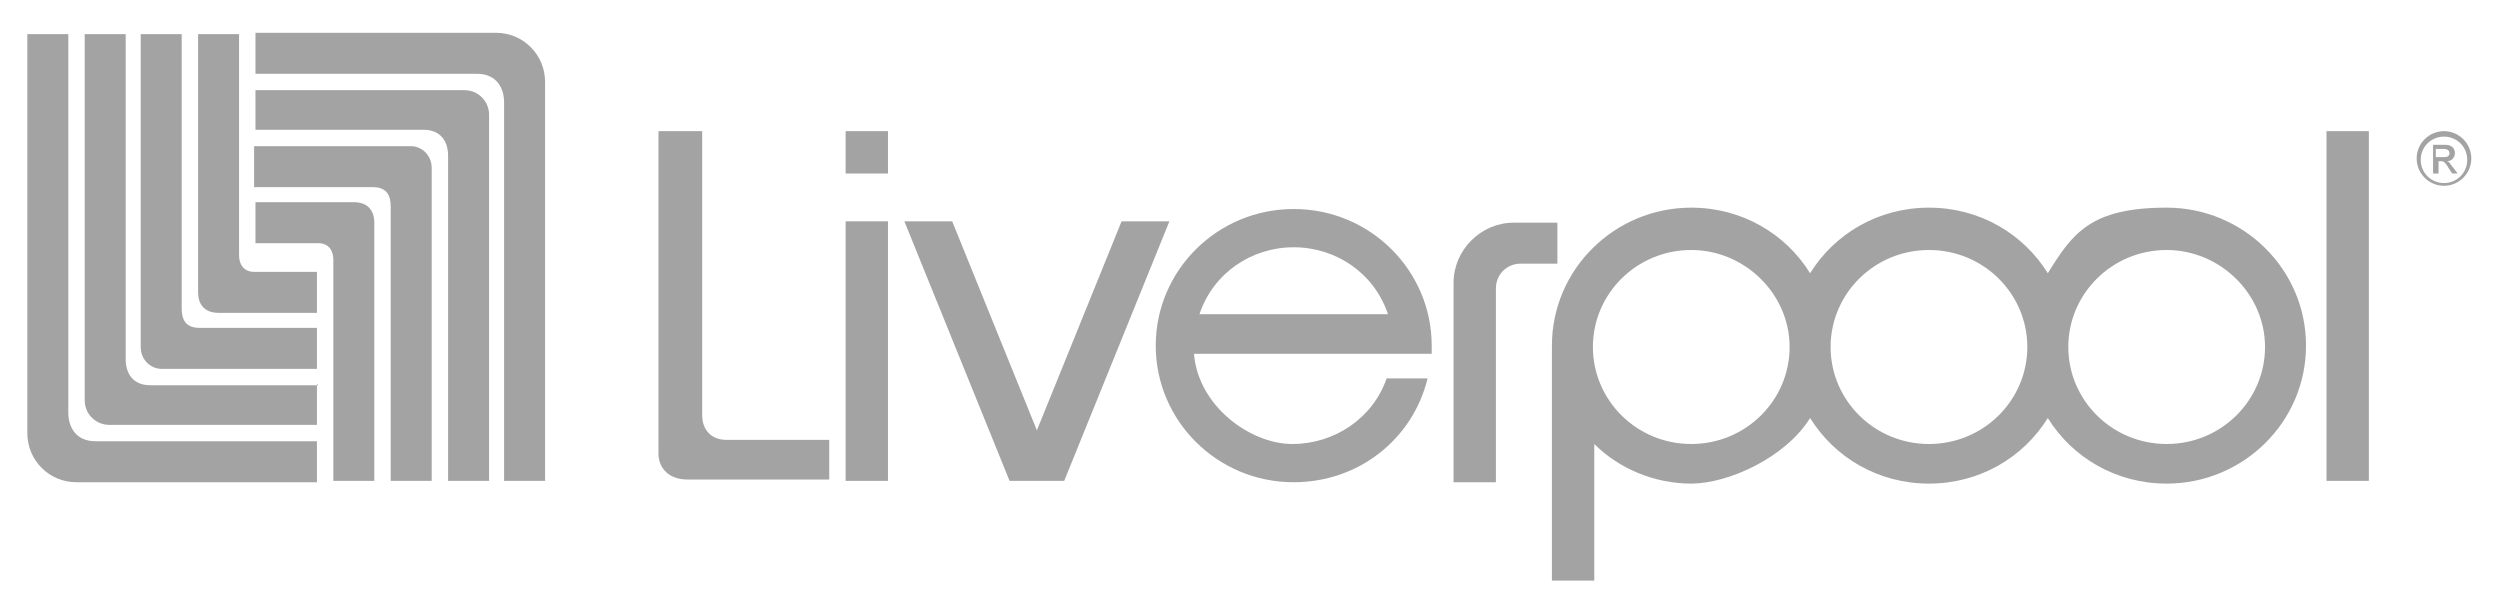
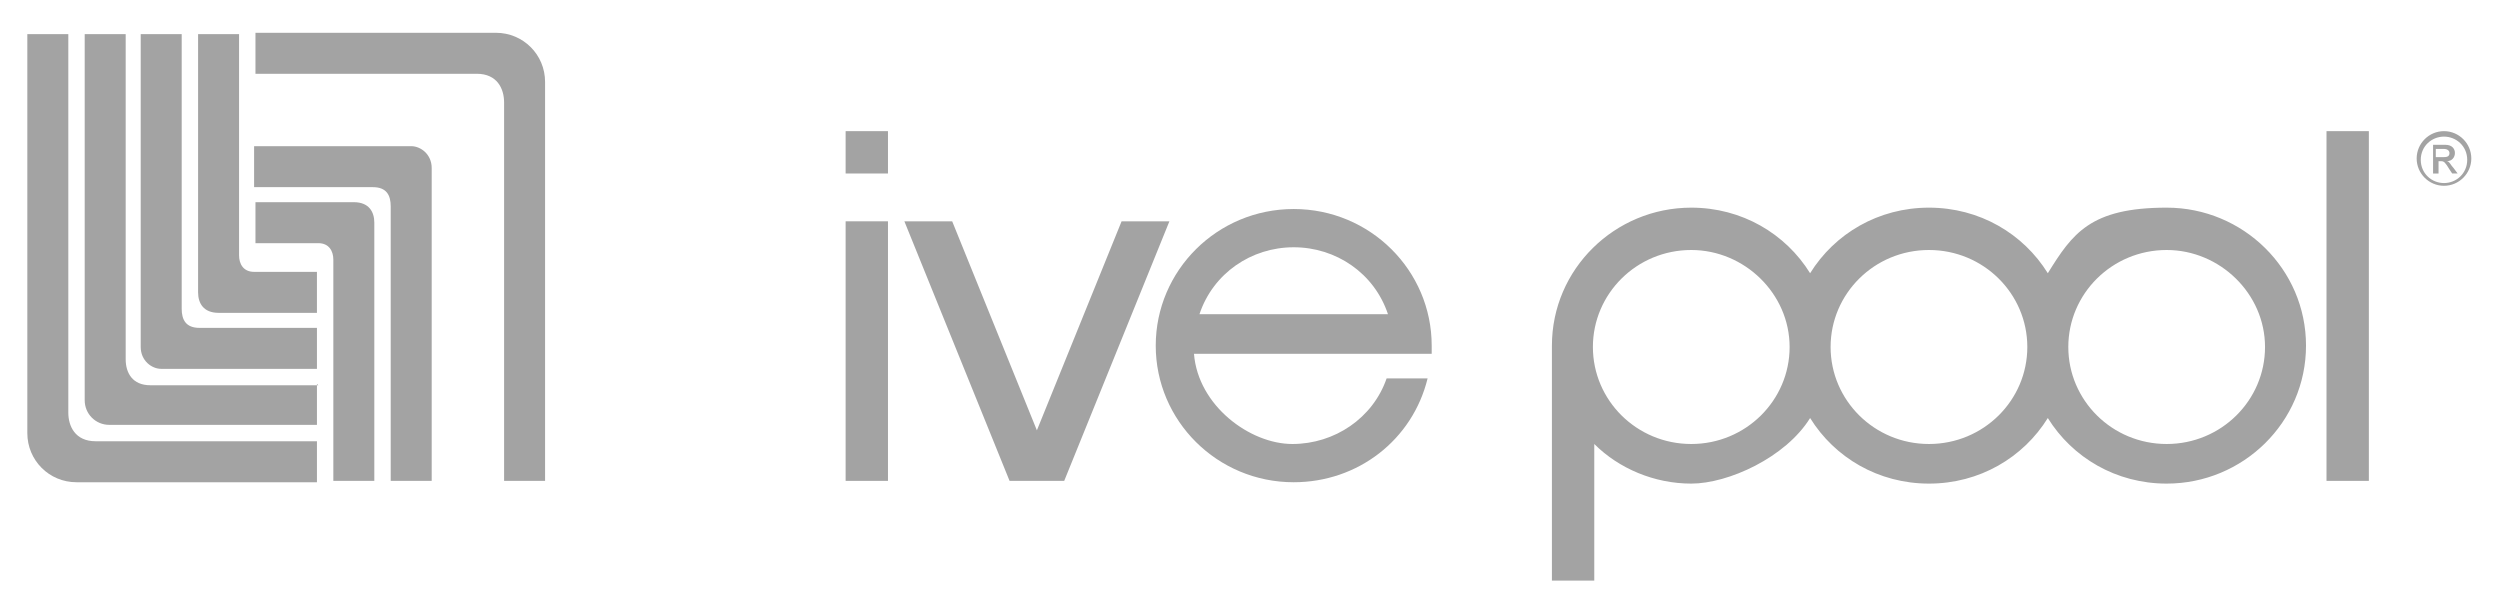
<svg xmlns="http://www.w3.org/2000/svg" viewBox="0 0 183 44" version="1.1" id="Capa_1">
  <defs>
    <style>
      .st0 {
        fill: #a3a3a3;
      }
    </style>
  </defs>
  <path d="M23.2,24h-8.6c-1,0-1.3-.6-1.3-1.4s0-20.1,0-20.1h-3v22.9c0,1,.8,1.6,1.5,1.6h11.4v-3Z" class="st0" />
  <path d="M23.2,28.1v3H8c-1,0-1.8-.8-1.8-1.8,0-1.2,0-26.8,0-26.8h3v23.8c0,1,.5,1.9,1.8,1.9h12.3Z" class="st0" />
  <path d="M2,2.5h3v27.7c0,1,.5,2.1,2,2.1h16.2v3H5.6c-2,0-3.6-1.6-3.6-3.6V2.5Z" class="st0" />
  <path d="M14.5,2.5h3v16.2c0,.6.3,1.2,1.1,1.2h4.6v3h-7.2c-1.1,0-1.5-.7-1.5-1.5V2.5h0Z" class="st0" />
  <path d="M27.3,13.7c1,0,1.3.6,1.3,1.4s0,20.1,0,20.1h3V12.3c0-1-.8-1.6-1.5-1.6h-11.5v3h8.6Z" class="st0" />
-   <path d="M18.7,6.6h15.3c1,0,1.8.8,1.8,1.8,0,1.2,0,26.8,0,26.8h-3V11.4c0-1-.5-1.9-1.8-1.9h-12.3v-3Z" class="st0" />
  <path d="M39.9,35.2h-3V7.5c0-1-.5-2.1-2-2.1h-16.2v-3h17.6c2,0,3.6,1.6,3.6,3.6v29.1Z" class="st0" />
  <path d="M27.4,35.2h-3v-16.2c0-.6-.3-1.2-1.1-1.2h-4.6v-3h7.2c1.1,0,1.5.7,1.5,1.5v18.9Z" class="st0" />
-   <path d="M109.5,21.1c0-1,.8-1.8,1.8-1.8h2.7v-3h-3.2c-2.4,0-4.4,2-4.4,4.4v14.6h3.1v-14.1s0,0,0,0Z" class="st0" />
  <path d="M65,16.2h-3.1v19h3.1v-19Z" class="st0" />
  <path d="M113.6,42.5h3.1v-10c1.8,1.8,4.4,2.9,7.1,2.9s6.9-1.9,8.7-4.8c1.8,2.9,5,4.8,8.7,4.8s6.9-1.9,8.7-4.8c1.8,2.9,5,4.8,8.7,4.8,5.6,0,10.2-4.5,10.2-10.1s-4.6-10.1-10.2-10.1-6.9,1.9-8.7,4.8c-1.8-2.9-5-4.8-8.7-4.8s-6.9,1.9-8.7,4.8c-1.8-2.9-5-4.8-8.7-4.8-5.6,0-10.2,4.5-10.2,10.1v17.2h0ZM158.6,18.3c3.9,0,7.2,3.2,7.2,7.1s-3.2,7.1-7.2,7.1-7.2-3.2-7.2-7.1,3.2-7.1,7.2-7.1ZM141.2,18.3c4,0,7.2,3.2,7.2,7.1s-3.2,7.1-7.2,7.1-7.2-3.2-7.2-7.1,3.2-7.1,7.2-7.1ZM123.8,18.3c3.9,0,7.2,3.2,7.2,7.1s-3.2,7.1-7.2,7.1-7.2-3.2-7.2-7.1,3.2-7.1,7.2-7.1Z" class="st0" />
  <path d="M94.7,35.3c4.7,0,8.7-3.1,9.8-7.6h-3c-1,2.9-3.8,4.8-6.9,4.8s-6.9-2.8-7.2-6.6h17.4v-.6c0-5.5-4.5-10-10.1-10s-10.1,4.5-10.1,10,4.5,10,10.1,10M94.7,18.1c3.1,0,5.9,1.9,6.9,4.9h-13.8c1-3,3.8-4.9,6.9-4.9Z" class="st0" />
  <path d="M77.9,35.2l7.7-19h-3.5l-6.2,15.3-6.2-15.3h-3.5l7.7,19h4Z" class="st0" />
  <path d="M173.4,9.6h-3.1v25.6h3.1V9.6Z" class="st0" />
-   <path d="M51.4,9.6v20.8c0,1,.6,1.8,1.8,1.8h7.5v2.9h-10.4c-1.3,0-2.1-.8-2.1-1.9V9.6h3.1Z" class="st0" />
  <path d="M65,9.6h-3.1v3.1h3.1v-3.1Z" class="st0" />
  <path d="M178.9,13.6c-1.1,0-2-.9-2-2s.9-2,2-2,2,.9,2,2-.9,2-2,2ZM178.9,10c-.9,0-1.7.7-1.7,1.7s.8,1.7,1.7,1.7,1.7-.7,1.7-1.7-.8-1.7-1.7-1.7ZM178,10.6h1c.5,0,.7.3.7.6,0,.3-.2.6-.6.6h0c.2,0,.3.3.5.5l.3.4h-.4l-.2-.3c-.3-.5-.4-.6-.6-.6h-.2v.9h-.4v-2.1ZM178.9,11.5c.3,0,.4-.1.4-.3s-.2-.3-.4-.3h-.6v.6h.5Z" class="st0" />
</svg>